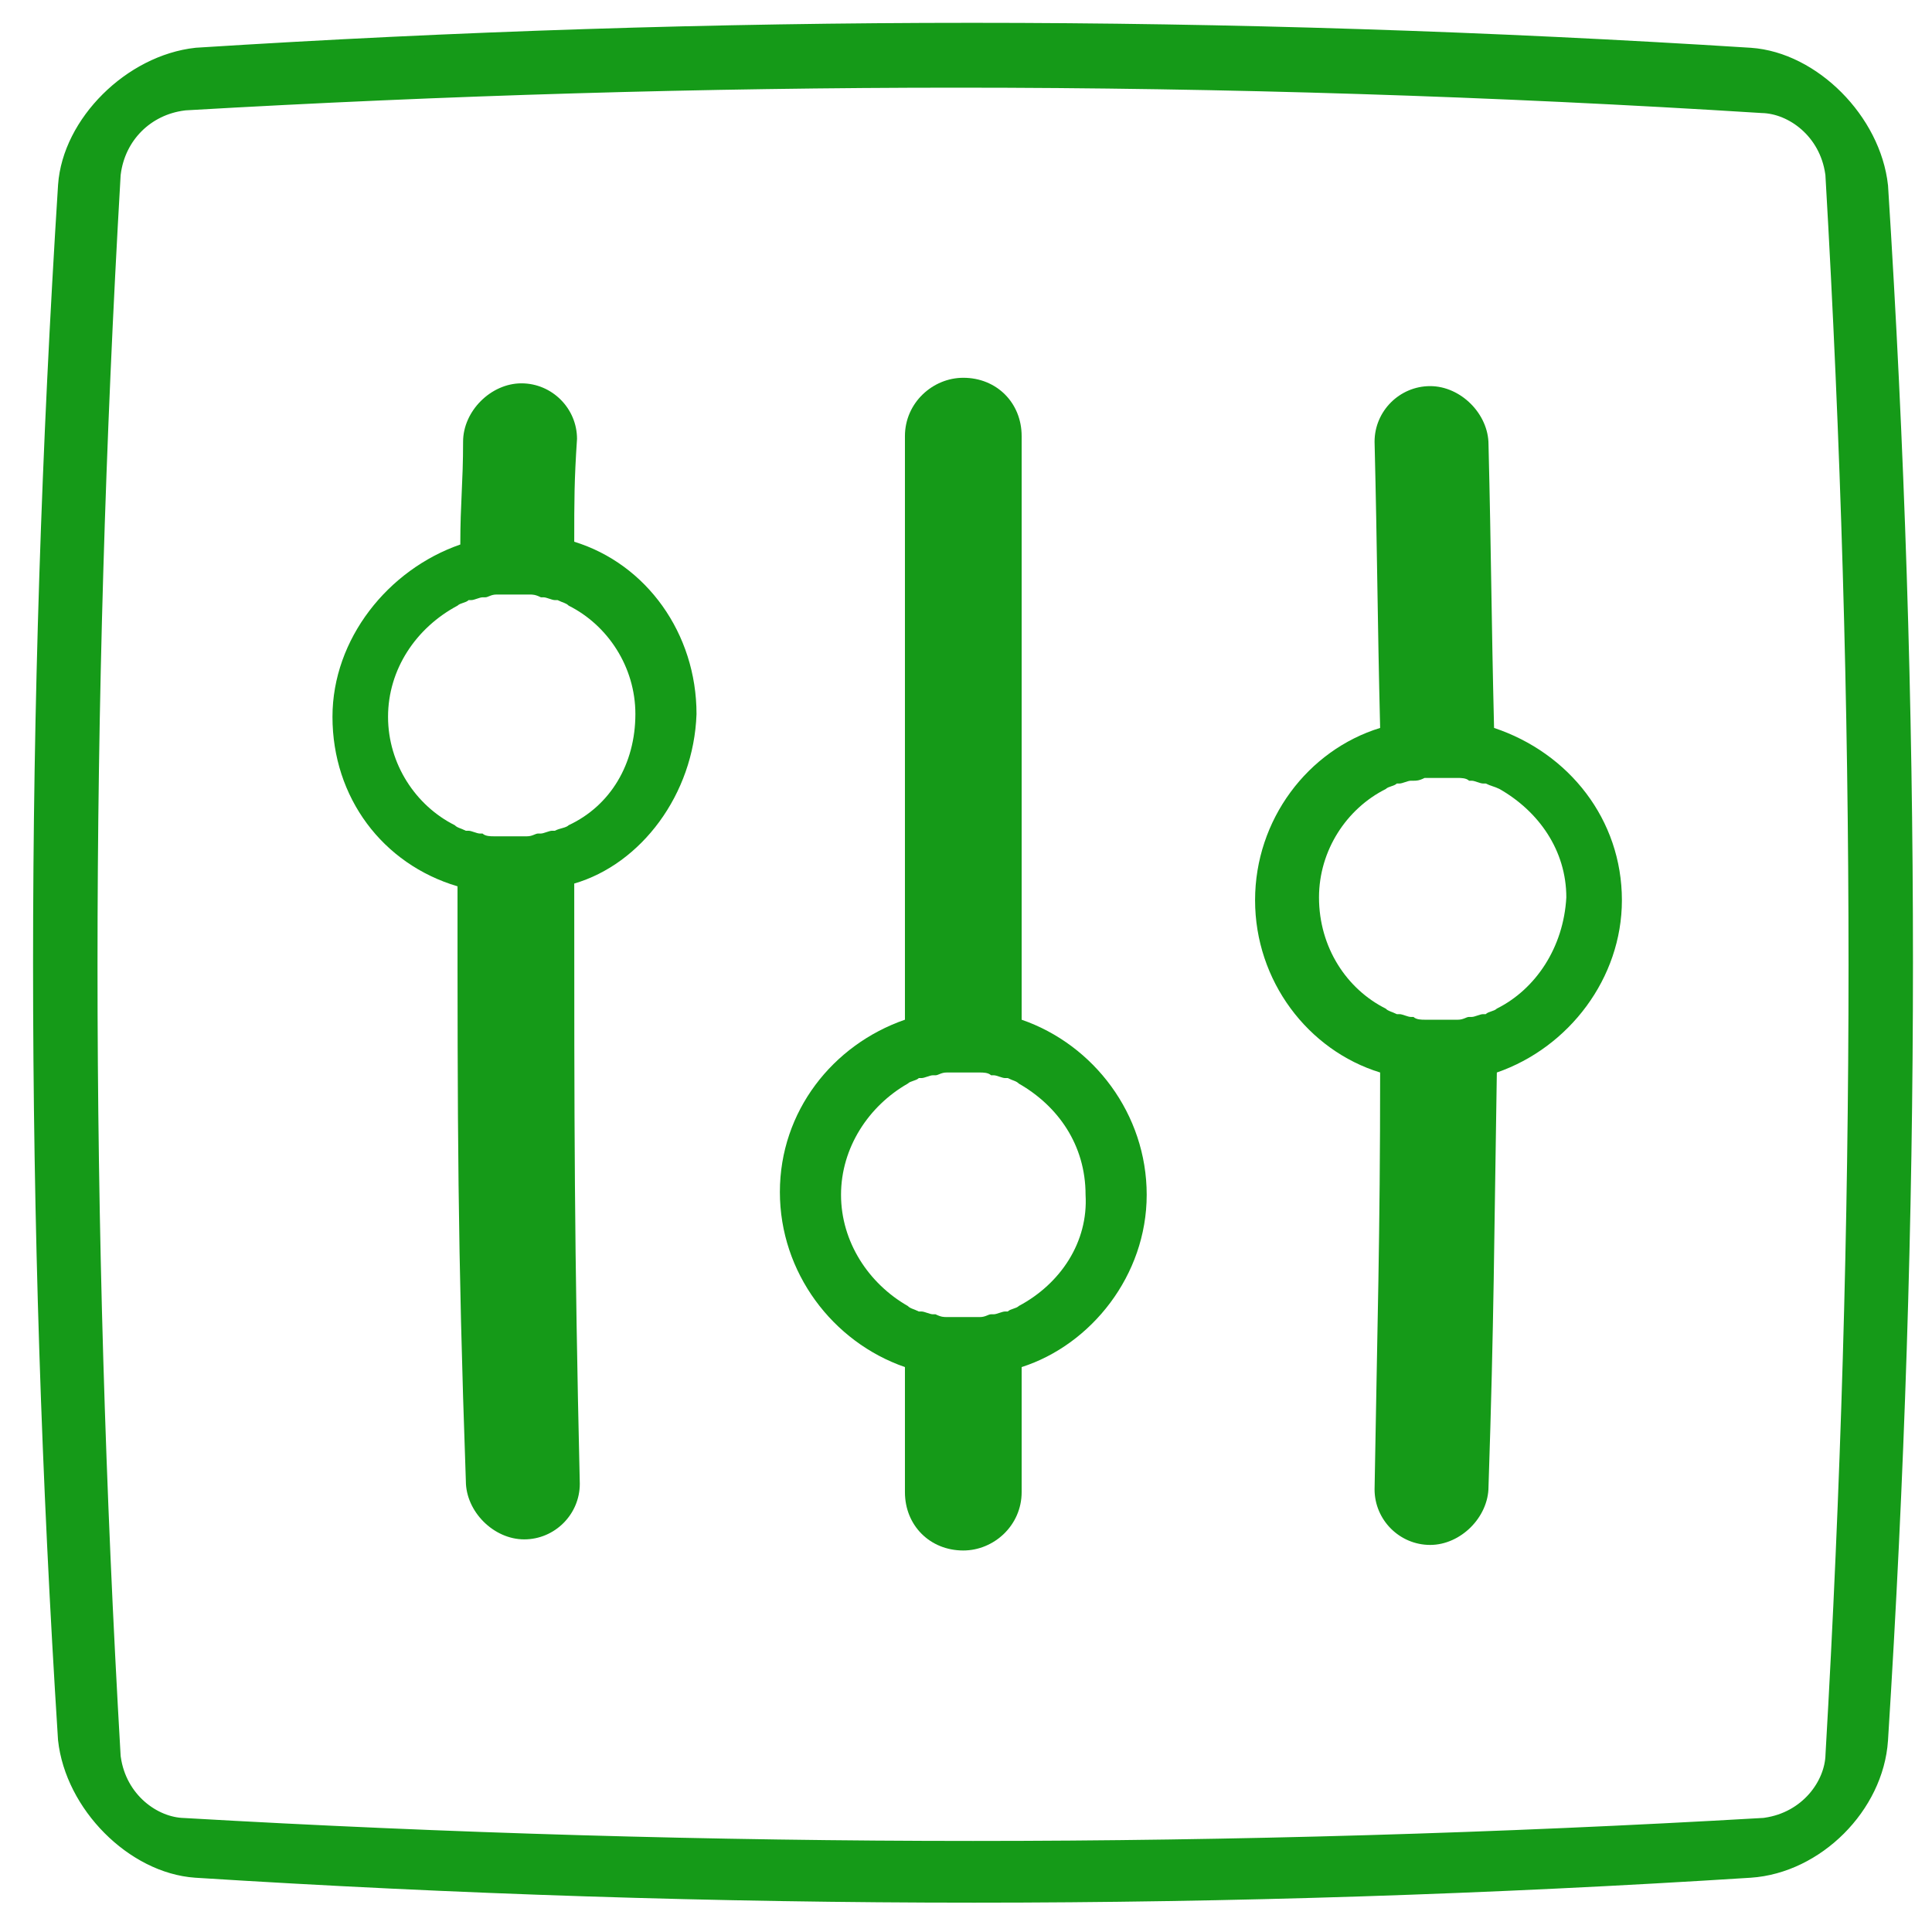
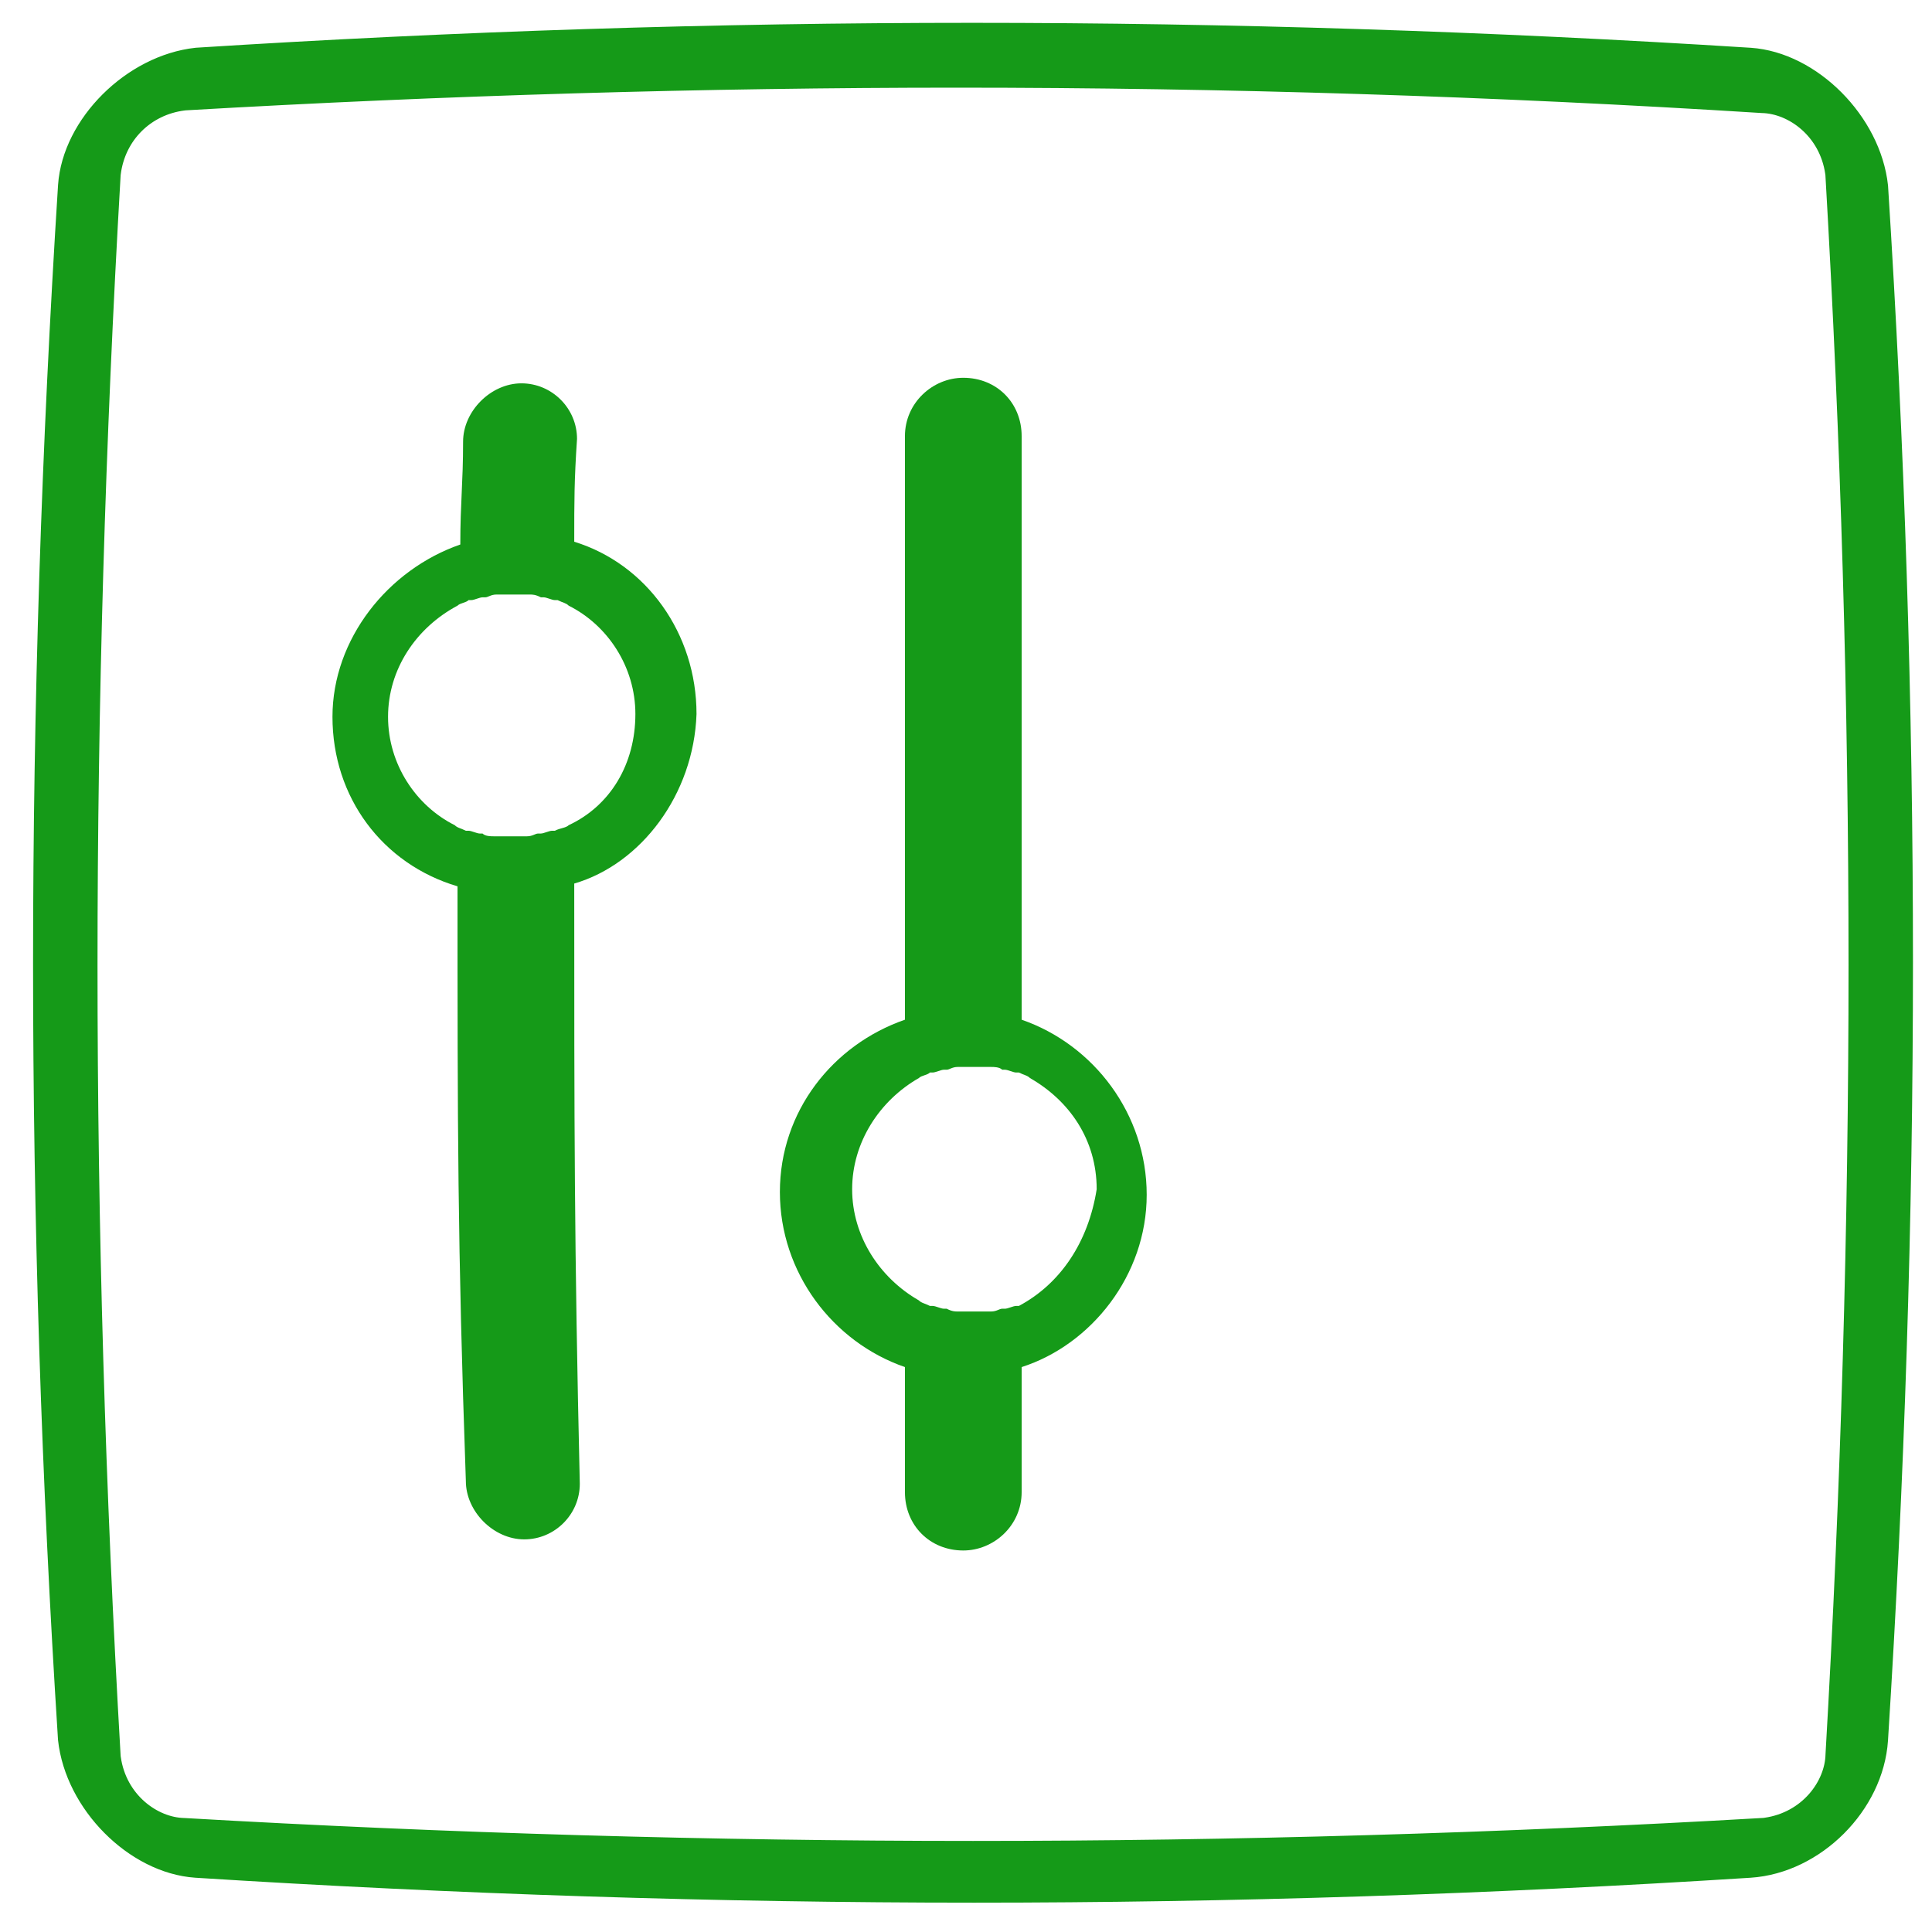
<svg xmlns="http://www.w3.org/2000/svg" version="1.1" id="Layer_1" x="0px" y="0px" width="600px" height="600px" viewBox="0 0 600 600" enable-background="new 0 0 600 600" xml:space="preserve">
  <path fill="#159a18" stroke="#159a18" stroke-width="6" stroke-miterlimit="10" d="M302.504,587.889  c-79.44,0-160.761-2.605-241.705-7.743c-19.037-1.314-37.608-19.985-39.789-40.01C10.685,378.228,10.689,220.384,21.025,57.608  C22.338,38.571,41.008,20,61.034,17.819c80.436-5.129,161.462-7.73,240.823-7.73c79.439,0,160.762,2.606,241.705,7.746  c19.036,1.312,37.606,19.983,39.79,40.008c10.323,161.908,10.318,319.752-0.015,482.528c-1.348,20.195-19.58,38.428-39.811,39.777  C463.045,585.283,381.942,587.889,302.504,587.889z M57.121,567.598c81.736,4.726,164.182,7.122,245.059,7.122  c80.956,0,163.487-2.401,245.304-7.137l0.463-0.026l0.46-0.066c13.292-1.902,21.307-12.895,21.519-22.58  c9.542-164.977,9.537-325.378-0.015-490.361l-0.026-0.461l-0.065-0.458c-1.896-13.279-12.865-21.292-22.544-21.522  c-82.916-5.23-167.015-7.883-249.953-7.883c-78.355,0-158.962,2.367-239.582,7.034l-0.365,0.021l-0.363,0.045  c-11.96,1.494-21.001,10.533-22.498,22.494l-0.045,0.364l-0.021,0.366c-9.556,165.064-9.556,325.542,0,490.604l0.026,0.462  l0.066,0.459C36.441,559.369,47.435,567.386,57.121,567.598z" />
-   <path fill="#159a18" d="M356.118,371.052c0-25.029-16.397-46.604-38.836-54.371c0-72.494,0-108.74,0-181.235  c0-10.356-7.767-18.123-18.123-18.123c-9.493,0-18.123,7.767-18.123,18.123c0,72.495,0,108.741,0,181.235  c-22.439,7.768-38.836,28.479-38.836,53.509c0,25.026,16.396,46.602,38.836,54.369c0,15.534,0,23.301,0,38.835  c0,10.356,7.767,18.124,18.123,18.124c9.493,0,18.123-7.768,18.123-18.124c0-15.534,0-23.301,0-38.835  C338.858,417.652,356.118,396.078,356.118,371.052z M316.421,405.572L316.421,405.572c-0.865,0.861-2.589,0.861-3.453,1.726h-0.863  c-0.862,0-2.589,0.863-3.452,0.863h-0.863c-0.862,0-1.725,0.862-3.452,0.862h-0.862c-1.727,0-2.589,0-4.315,0  c-1.726,0-2.589,0-4.314,0h-0.863c-0.863,0-1.727,0-3.452-0.862h-0.863c-0.863,0-2.589-0.863-3.453-0.863h-0.862  c-1.726-0.864-2.588-0.864-3.452-1.726l0,0c-12.082-6.905-20.712-19.85-20.712-34.521c0-14.672,8.63-27.616,20.712-34.522l0,0  c0.862-0.862,2.589-0.862,3.452-1.726h0.862c0.864,0,2.59-0.863,3.453-0.863h0.863c0.863,0,1.725-0.864,3.452-0.864h0.863  c1.726,0,2.589,0,4.314,0c1.727,0,2.589,0,4.315,0h0.862c0.863,0,2.59,0,3.452,0.864h0.863c0.863,0,2.59,0.863,3.452,0.863h0.863  c1.726,0.863,2.588,0.863,3.453,1.726l0,0c12.081,6.906,20.711,18.986,20.711,34.522  C337.995,385.723,329.366,398.667,316.421,405.572z" />
-   <path fill="#159a18" d="M503.696,279.572c0-25.028-16.398-45.741-39.701-53.508c-0.86-35.384-0.86-52.645-1.724-88.028  c0-9.494-8.631-18.124-18.124-18.124s-17.262,7.768-17.262,17.261c0.864,35.383,0.864,53.507,1.728,88.891  c-22.44,6.904-38.838,28.48-38.838,53.508c0,25.027,16.397,46.603,38.838,53.504c0,51.783-0.863,77.676-1.728,129.455  c0,9.494,7.769,17.26,17.262,17.26s18.124-8.631,18.124-18.122c1.724-51.782,1.724-76.81,2.587-128.593  C487.298,325.311,503.696,303.735,503.696,279.572z M464.858,313.229L464.858,313.229c-0.863,0.861-2.587,0.861-3.451,1.724h-0.862  c-0.862,0-2.59,0.863-3.453,0.863h-0.862c-0.863,0-1.728,0.864-3.452,0.864h-0.863c-1.726,0-2.59,0-4.315,0s-2.589,0-4.314,0h-0.864  c-0.861,0-2.589,0-3.451-0.864h-0.862c-0.864,0-2.59-0.863-3.452-0.863h-0.863c-1.726-0.862-2.588-0.862-3.453-1.724l0,0  c-12.081-6.042-20.712-18.987-20.712-34.521c0-14.672,8.631-27.617,20.712-33.658l0,0c0.865-0.863,2.59-0.863,3.453-1.726h0.863  c0.862,0,2.588-0.863,3.452-0.863h0.862c0.862,0,1.727,0,3.451-0.863h0.864c1.726,0,2.589,0,4.314,0s2.59,0,4.315,0h0.863  c0.863,0,2.589,0,3.452,0.863h0.862c0.863,0,2.591,0.863,3.453,0.863h0.862c1.728,0.863,2.588,0.863,4.315,1.726l0,0  c12.081,6.903,20.713,18.986,20.713,33.658C485.571,294.242,476.942,307.188,464.858,313.229z" />
+   <path fill="#159a18" d="M356.118,371.052c0-25.029-16.397-46.604-38.836-54.371c0-72.494,0-108.74,0-181.235  c0-10.356-7.767-18.123-18.123-18.123c-9.493,0-18.123,7.767-18.123,18.123c0,72.495,0,108.741,0,181.235  c-22.439,7.768-38.836,28.479-38.836,53.509c0,25.026,16.396,46.602,38.836,54.369c0,15.534,0,23.301,0,38.835  c0,10.356,7.767,18.124,18.123,18.124c9.493,0,18.123-7.768,18.123-18.124c0-15.534,0-23.301,0-38.835  C338.858,417.652,356.118,396.078,356.118,371.052z M316.421,405.572L316.421,405.572h-0.863  c-0.862,0-2.589,0.863-3.452,0.863h-0.863c-0.862,0-1.725,0.862-3.452,0.862h-0.862c-1.727,0-2.589,0-4.315,0  c-1.726,0-2.589,0-4.314,0h-0.863c-0.863,0-1.727,0-3.452-0.862h-0.863c-0.863,0-2.589-0.863-3.453-0.863h-0.862  c-1.726-0.864-2.588-0.864-3.452-1.726l0,0c-12.082-6.905-20.712-19.85-20.712-34.521c0-14.672,8.63-27.616,20.712-34.522l0,0  c0.862-0.862,2.589-0.862,3.452-1.726h0.862c0.864,0,2.59-0.863,3.453-0.863h0.863c0.863,0,1.725-0.864,3.452-0.864h0.863  c1.726,0,2.589,0,4.314,0c1.727,0,2.589,0,4.315,0h0.862c0.863,0,2.59,0,3.452,0.864h0.863c0.863,0,2.59,0.863,3.452,0.863h0.863  c1.726,0.863,2.588,0.863,3.453,1.726l0,0c12.081,6.906,20.711,18.986,20.711,34.522  C337.995,385.723,329.366,398.667,316.421,405.572z" />
  <path fill="#159a18" d="M216.309,221.748c0-25.027-15.534-46.603-37.973-53.507c0-12.945,0-18.986,0.863-31.932  c0-9.493-7.767-17.26-17.26-17.26c-9.493,0-18.123,8.629-18.123,18.123c0,12.945-0.864,18.986-0.864,31.932  c-22.438,7.768-39.699,29.343-39.699,53.507c0,25.028,15.534,45.741,38.835,52.645c0,74.219,0,111.331,2.588,184.688  c0,9.493,8.631,18.122,18.125,18.122c9.493,0,17.261-7.768,17.261-17.262c-1.727-74.218-1.727-111.329-1.727-186.411  C199.049,268.352,215.446,246.776,216.309,221.748z M176.61,256.269L176.61,256.269c-0.864,0.863-2.59,0.863-4.315,1.727h-0.863  c-0.863,0-2.59,0.863-3.453,0.863h-0.863c-0.863,0-1.726,0.862-3.452,0.862h-0.862c-1.726,0-2.59,0-4.315,0  c-1.726,0-2.589,0-4.315,0h-0.863c-0.862,0-2.589,0-3.452-0.862h-0.863c-0.864,0-2.59-0.863-3.453-0.863h-0.864  c-1.725-0.863-2.588-0.863-3.451-1.727l0,0c-12.083-6.042-20.712-18.986-20.712-33.658c0-14.67,8.63-27.616,21.575-34.521l0,0  c0.863-0.863,2.588-0.863,3.452-1.725h0.863c0.863,0,2.59-0.864,3.453-0.864h0.863c0.863,0,1.727-0.863,3.452-0.863h0.863  c1.726,0,2.589,0,4.315,0s2.589,0,4.314,0h0.864c0.863,0,1.726,0,3.452,0.863h0.863c0.863,0,2.59,0.864,3.453,0.864h0.863  c1.725,0.862,2.588,0.862,3.452,1.725l0,0c12.083,6.041,20.712,18.987,20.712,33.658  C197.322,237.283,189.556,250.228,176.61,256.269z" />
</svg>